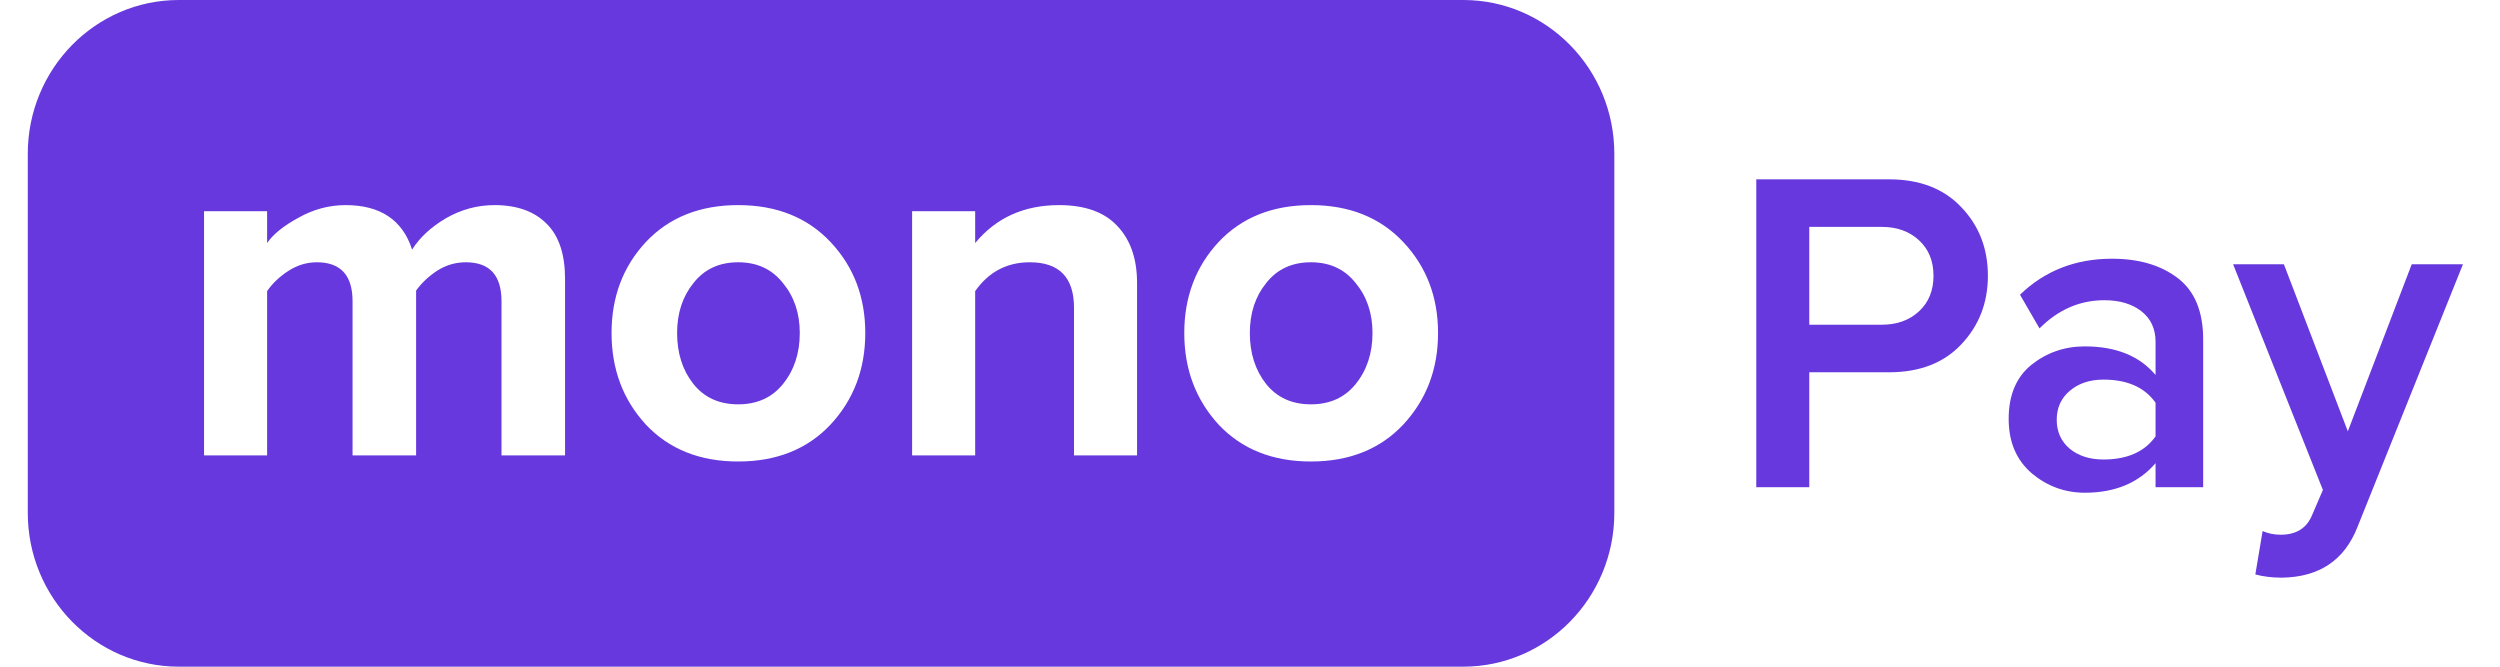
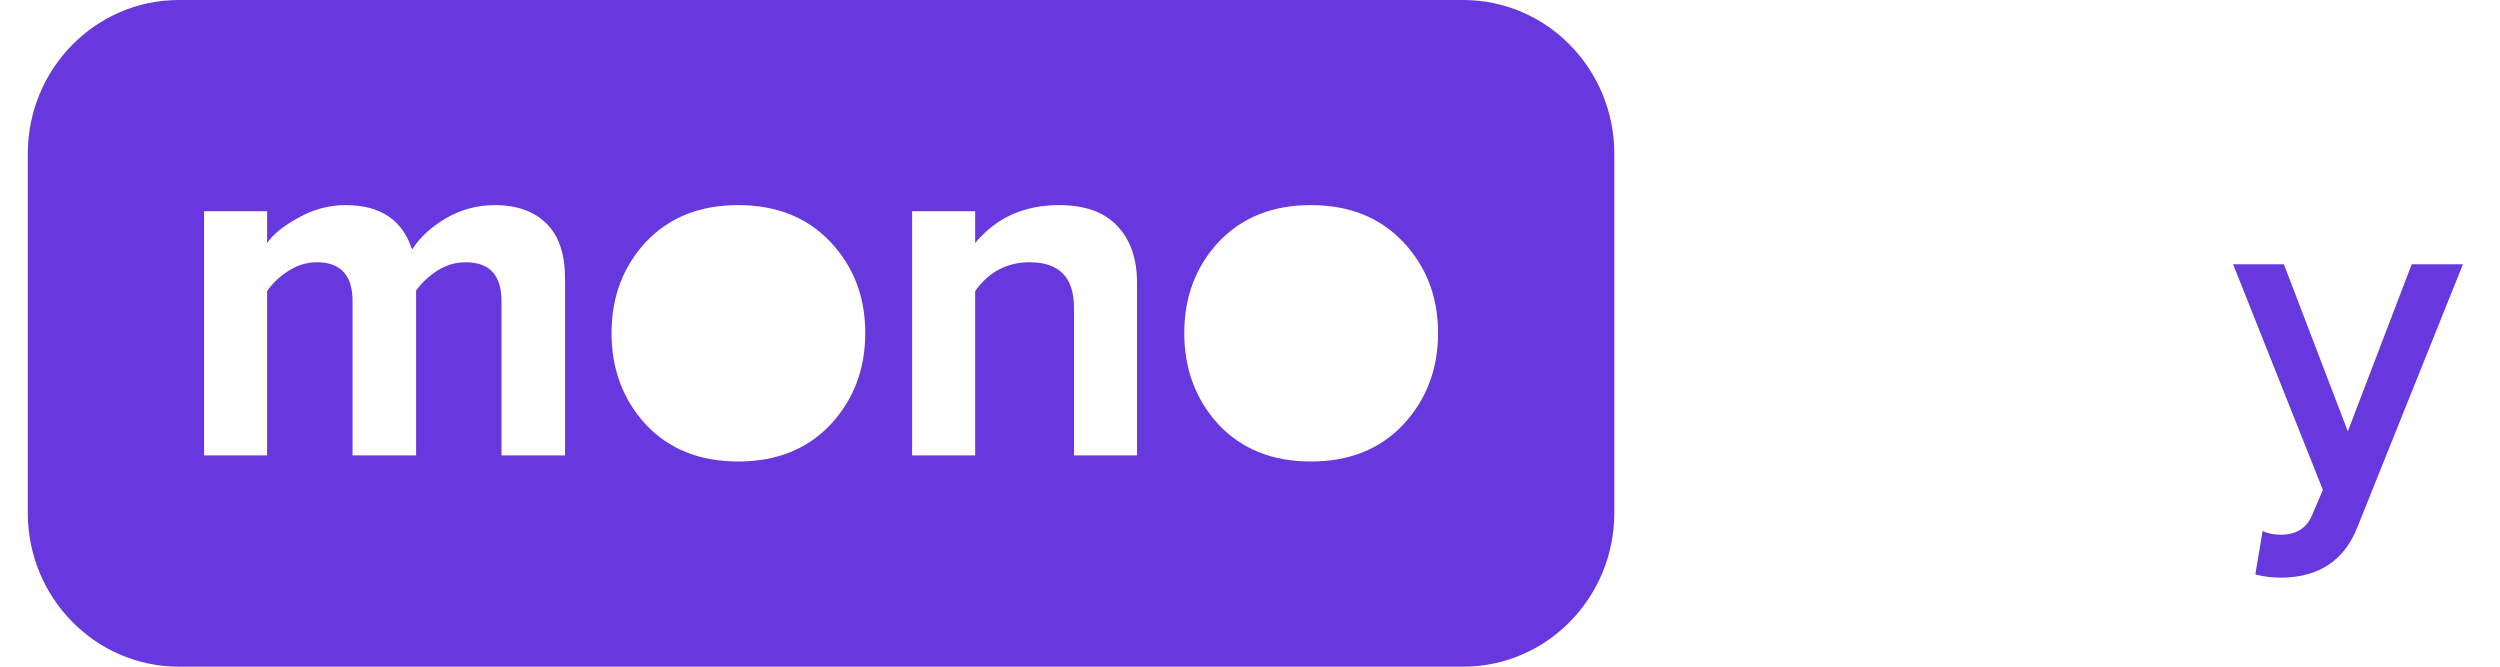
<svg xmlns="http://www.w3.org/2000/svg" width="45" height="12" viewBox="0 0 45 12" fill="none">
  <g clip-path="url(#clip0_455_1200)">
-     <path d="M32.567 8.769H31.613V3.228H34.003C34.553 3.228 34.985 3.394 35.3 3.726C35.621 4.059 35.782 4.471 35.782 4.964C35.782 5.452 35.621 5.864 35.3 6.202C34.985 6.534 34.553 6.701 34.003 6.701H32.567V8.769ZM33.873 5.845C34.145 5.845 34.368 5.765 34.542 5.604C34.716 5.443 34.803 5.23 34.803 4.964C34.803 4.698 34.716 4.485 34.542 4.325C34.368 4.164 34.145 4.084 33.873 4.084H32.567V5.845H33.873Z" fill="#6638DD" />
-     <path d="M39.657 8.769H38.8V8.337C38.495 8.692 38.071 8.869 37.527 8.869C37.168 8.869 36.85 8.752 36.572 8.52C36.295 8.282 36.156 7.955 36.156 7.54C36.156 7.113 36.292 6.789 36.564 6.568C36.842 6.346 37.163 6.235 37.527 6.235C38.087 6.235 38.512 6.407 38.8 6.75V6.152C38.8 5.92 38.716 5.737 38.547 5.604C38.378 5.471 38.155 5.404 37.878 5.404C37.437 5.404 37.048 5.573 36.711 5.911L36.36 5.305C36.806 4.873 37.358 4.657 38.017 4.657C38.501 4.657 38.895 4.773 39.2 5.006C39.504 5.238 39.657 5.607 39.657 6.111V8.769ZM37.862 8.271C38.291 8.271 38.604 8.132 38.8 7.855V7.249C38.604 6.972 38.291 6.833 37.862 6.833C37.617 6.833 37.416 6.9 37.258 7.033C37.1 7.166 37.021 7.34 37.021 7.556C37.021 7.772 37.1 7.947 37.258 8.08C37.416 8.207 37.617 8.271 37.862 8.271Z" fill="#6638DD" />
    <path d="M40.596 10.34L40.727 9.559C40.825 9.603 40.933 9.625 41.053 9.625C41.33 9.625 41.518 9.509 41.616 9.276L41.812 8.819L40.196 4.757H41.11L42.261 7.764L43.411 4.757H44.333L42.432 9.492C42.198 10.085 41.746 10.387 41.078 10.398C40.898 10.398 40.737 10.378 40.596 10.34Z" fill="#6638DD" />
-     <path d="M13.287 7.278C12.947 7.278 12.679 7.157 12.483 6.914C12.286 6.665 12.188 6.359 12.188 5.995C12.188 5.637 12.286 5.337 12.483 5.094C12.679 4.845 12.947 4.721 13.287 4.721C13.627 4.721 13.895 4.845 14.092 5.094C14.294 5.337 14.396 5.637 14.396 5.995C14.396 6.359 14.294 6.665 14.092 6.914C13.895 7.157 13.627 7.278 13.287 7.278Z" fill="#6638DD" />
-     <path d="M23.596 7.278C23.257 7.278 22.988 7.157 22.792 6.914C22.595 6.665 22.497 6.359 22.497 5.995C22.497 5.637 22.595 5.337 22.792 5.094C22.988 4.845 23.257 4.721 23.596 4.721C23.936 4.721 24.204 4.845 24.401 5.094C24.603 5.337 24.705 5.637 24.705 5.995C24.705 6.359 24.603 6.665 24.401 6.914C24.204 7.157 23.936 7.278 23.596 7.278Z" fill="#6638DD" />
    <path fill-rule="evenodd" clip-rule="evenodd" d="M3.22 0C1.718 0 0.5 1.24 0.5 2.769V9.231C0.5 10.76 1.718 12 3.22 12H26.338C27.84 12 29.058 10.76 29.058 9.231V2.769C29.058 1.24 27.84 0 26.338 0H3.22ZM9.027 8.197H10.171V5.021C10.171 4.578 10.061 4.247 9.841 4.029C9.62 3.805 9.307 3.692 8.902 3.692C8.592 3.692 8.3 3.771 8.026 3.929C7.758 4.087 7.555 4.275 7.418 4.493C7.246 3.959 6.846 3.692 6.221 3.692C5.923 3.692 5.64 3.768 5.371 3.92C5.103 4.065 4.916 4.217 4.808 4.375V3.802H3.673V8.197H4.808V5.24C4.904 5.1 5.032 4.979 5.193 4.875C5.354 4.772 5.523 4.721 5.702 4.721C6.131 4.721 6.346 4.954 6.346 5.422V8.197H7.49V5.23C7.585 5.097 7.71 4.979 7.865 4.875C8.026 4.772 8.199 4.721 8.384 4.721C8.813 4.721 9.027 4.954 9.027 5.422V8.197ZM13.287 8.307C13.979 8.307 14.533 8.085 14.95 7.642C15.367 7.193 15.575 6.644 15.575 5.995C15.575 5.346 15.367 4.8 14.95 4.357C14.533 3.914 13.979 3.692 13.287 3.692C12.596 3.692 12.042 3.914 11.625 4.357C11.213 4.8 11.008 5.346 11.008 5.995C11.008 6.644 11.213 7.193 11.625 7.642C12.042 8.085 12.596 8.307 13.287 8.307ZM20.467 8.197H19.332V5.54C19.332 4.994 19.067 4.721 18.536 4.721C18.125 4.721 17.797 4.894 17.553 5.24V8.197H16.418V3.802H17.553V4.375C17.928 3.92 18.432 3.692 19.064 3.692C19.528 3.692 19.877 3.817 20.109 4.065C20.348 4.314 20.467 4.657 20.467 5.094V8.197ZM23.596 8.307C24.288 8.307 24.842 8.085 25.259 7.642C25.676 7.193 25.885 6.644 25.885 5.995C25.885 5.346 25.676 4.8 25.259 4.357C24.842 3.914 24.288 3.692 23.596 3.692C22.905 3.692 22.351 3.914 21.934 4.357C21.523 4.8 21.317 5.346 21.317 5.995C21.317 6.644 21.523 7.193 21.934 7.642C22.351 8.085 22.905 8.307 23.596 8.307Z" fill="#6638DD" />
  </g>
  <defs>
    <clipPath id="clip0_455_1200">
      <rect width="43.911" height="12" fill="white" transform="translate(0.5)" />
    </clipPath>
  </defs>
</svg>